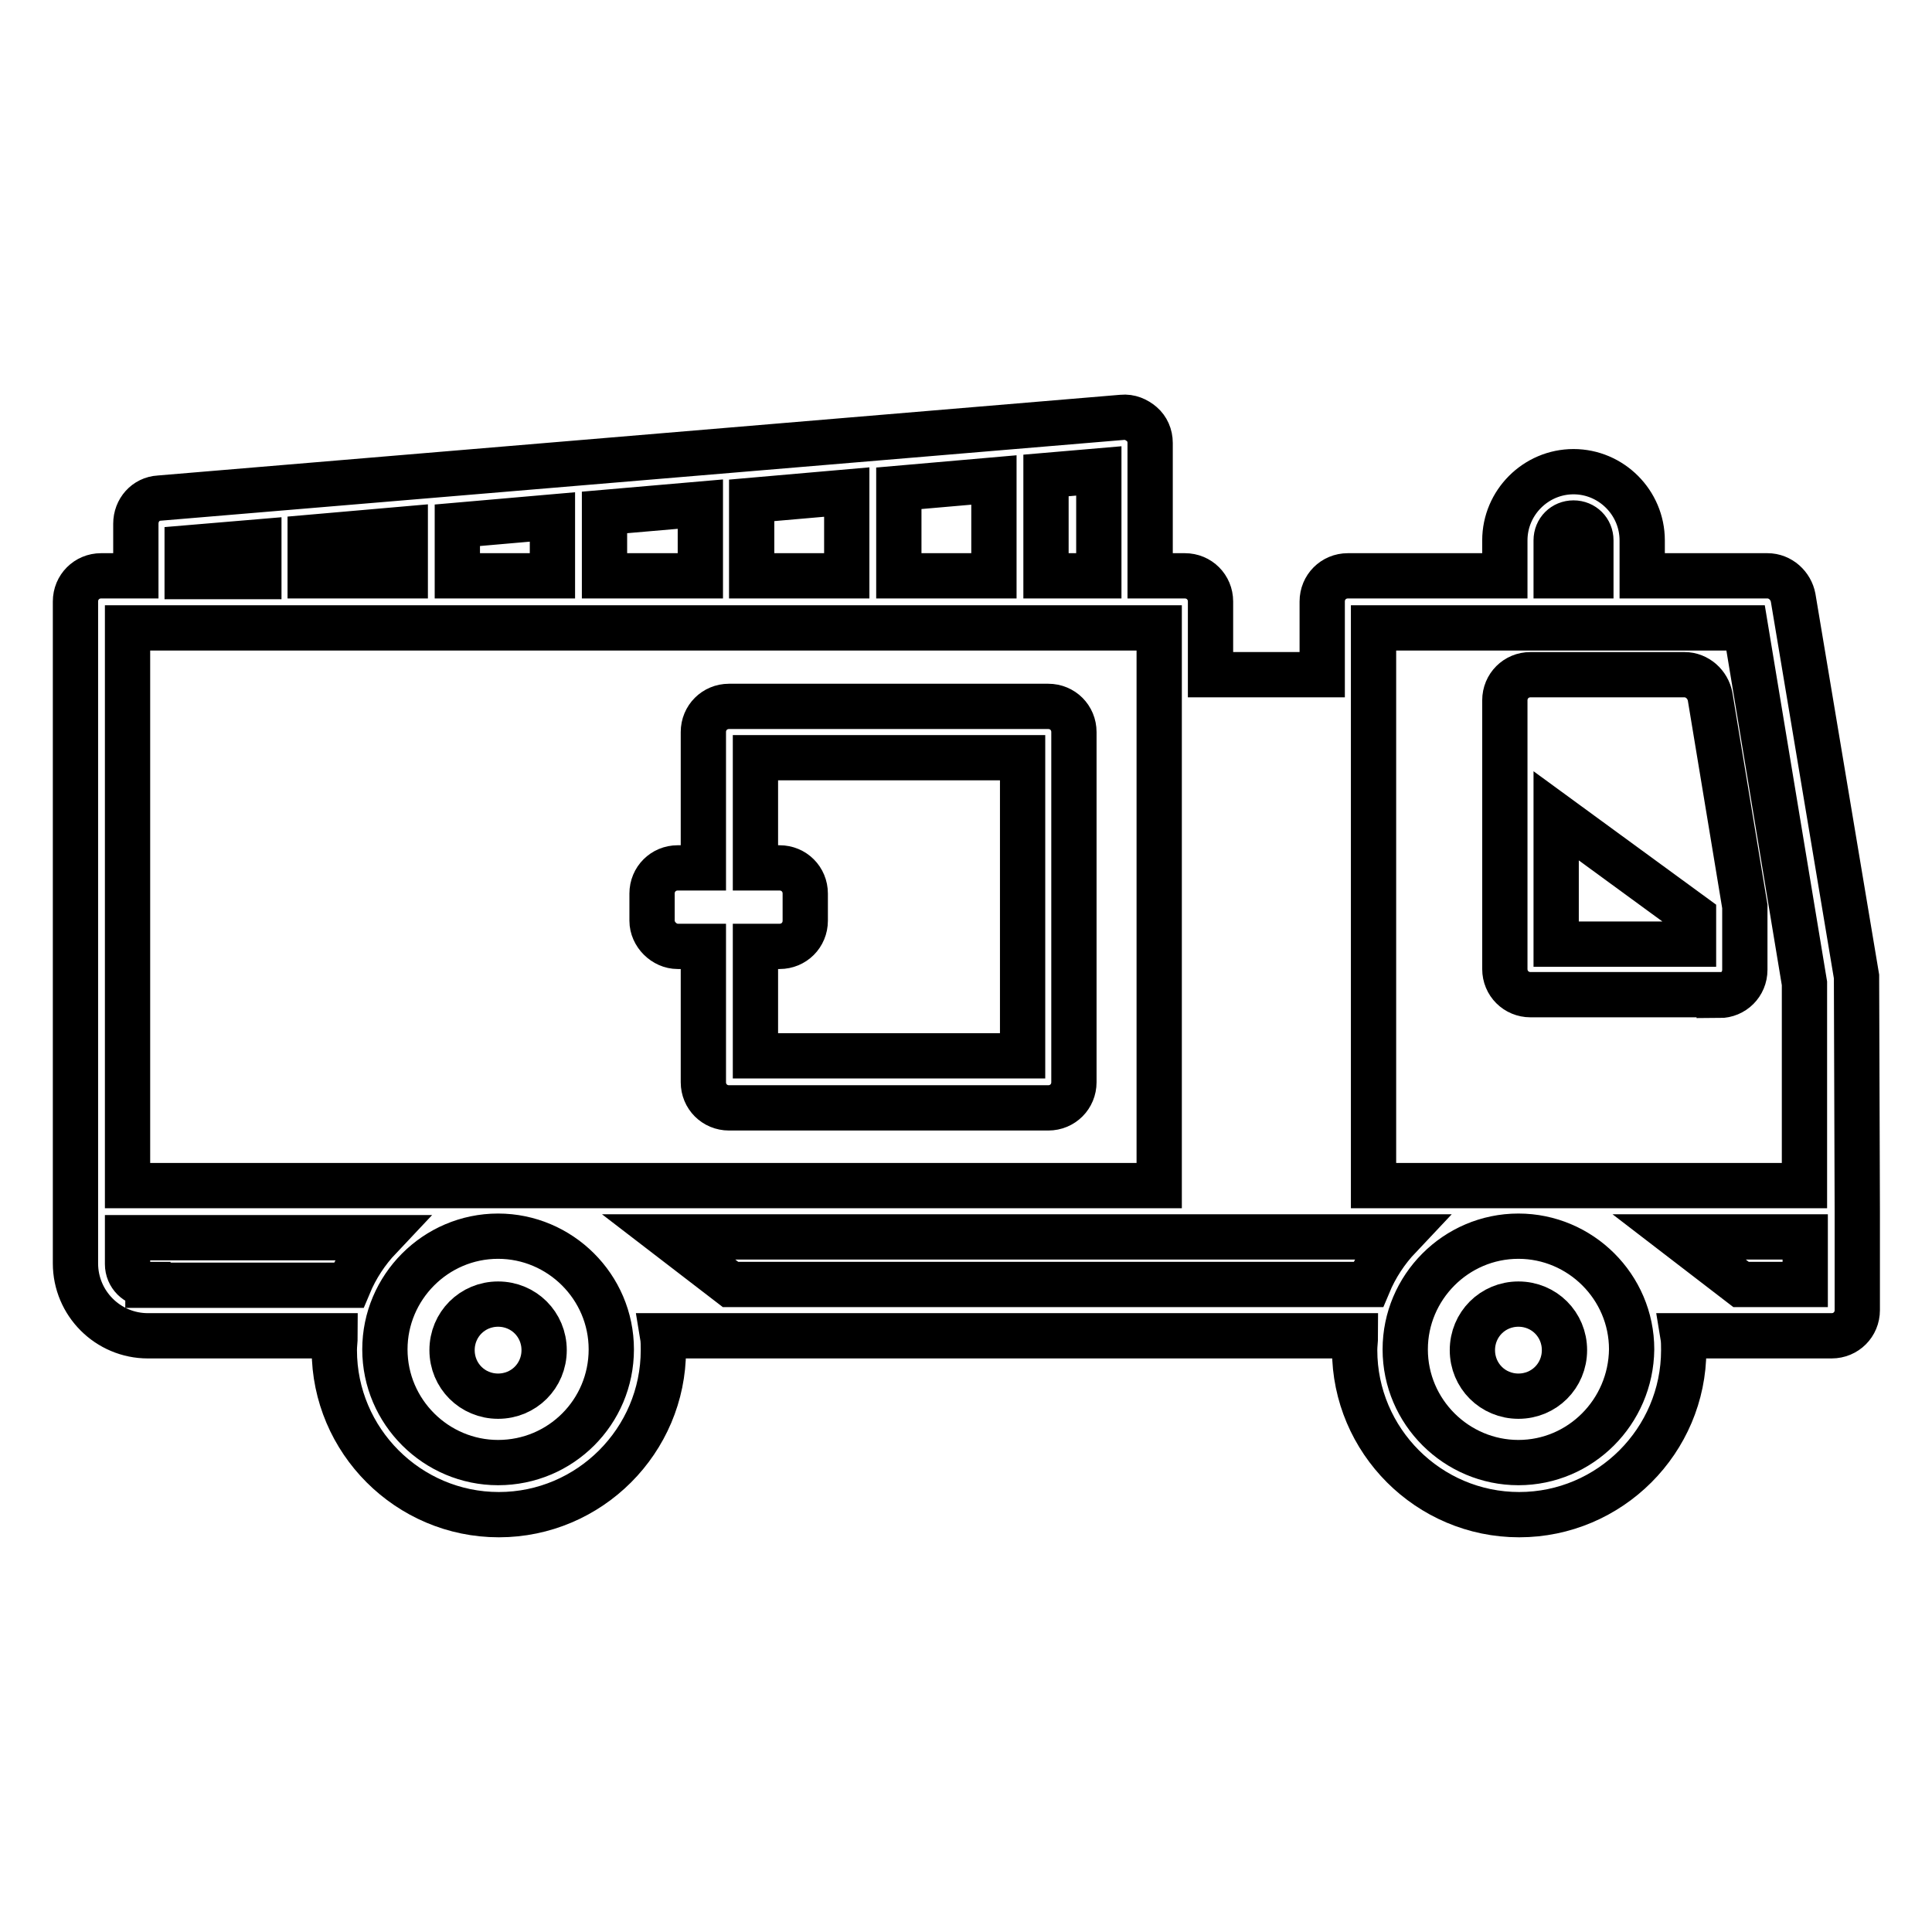
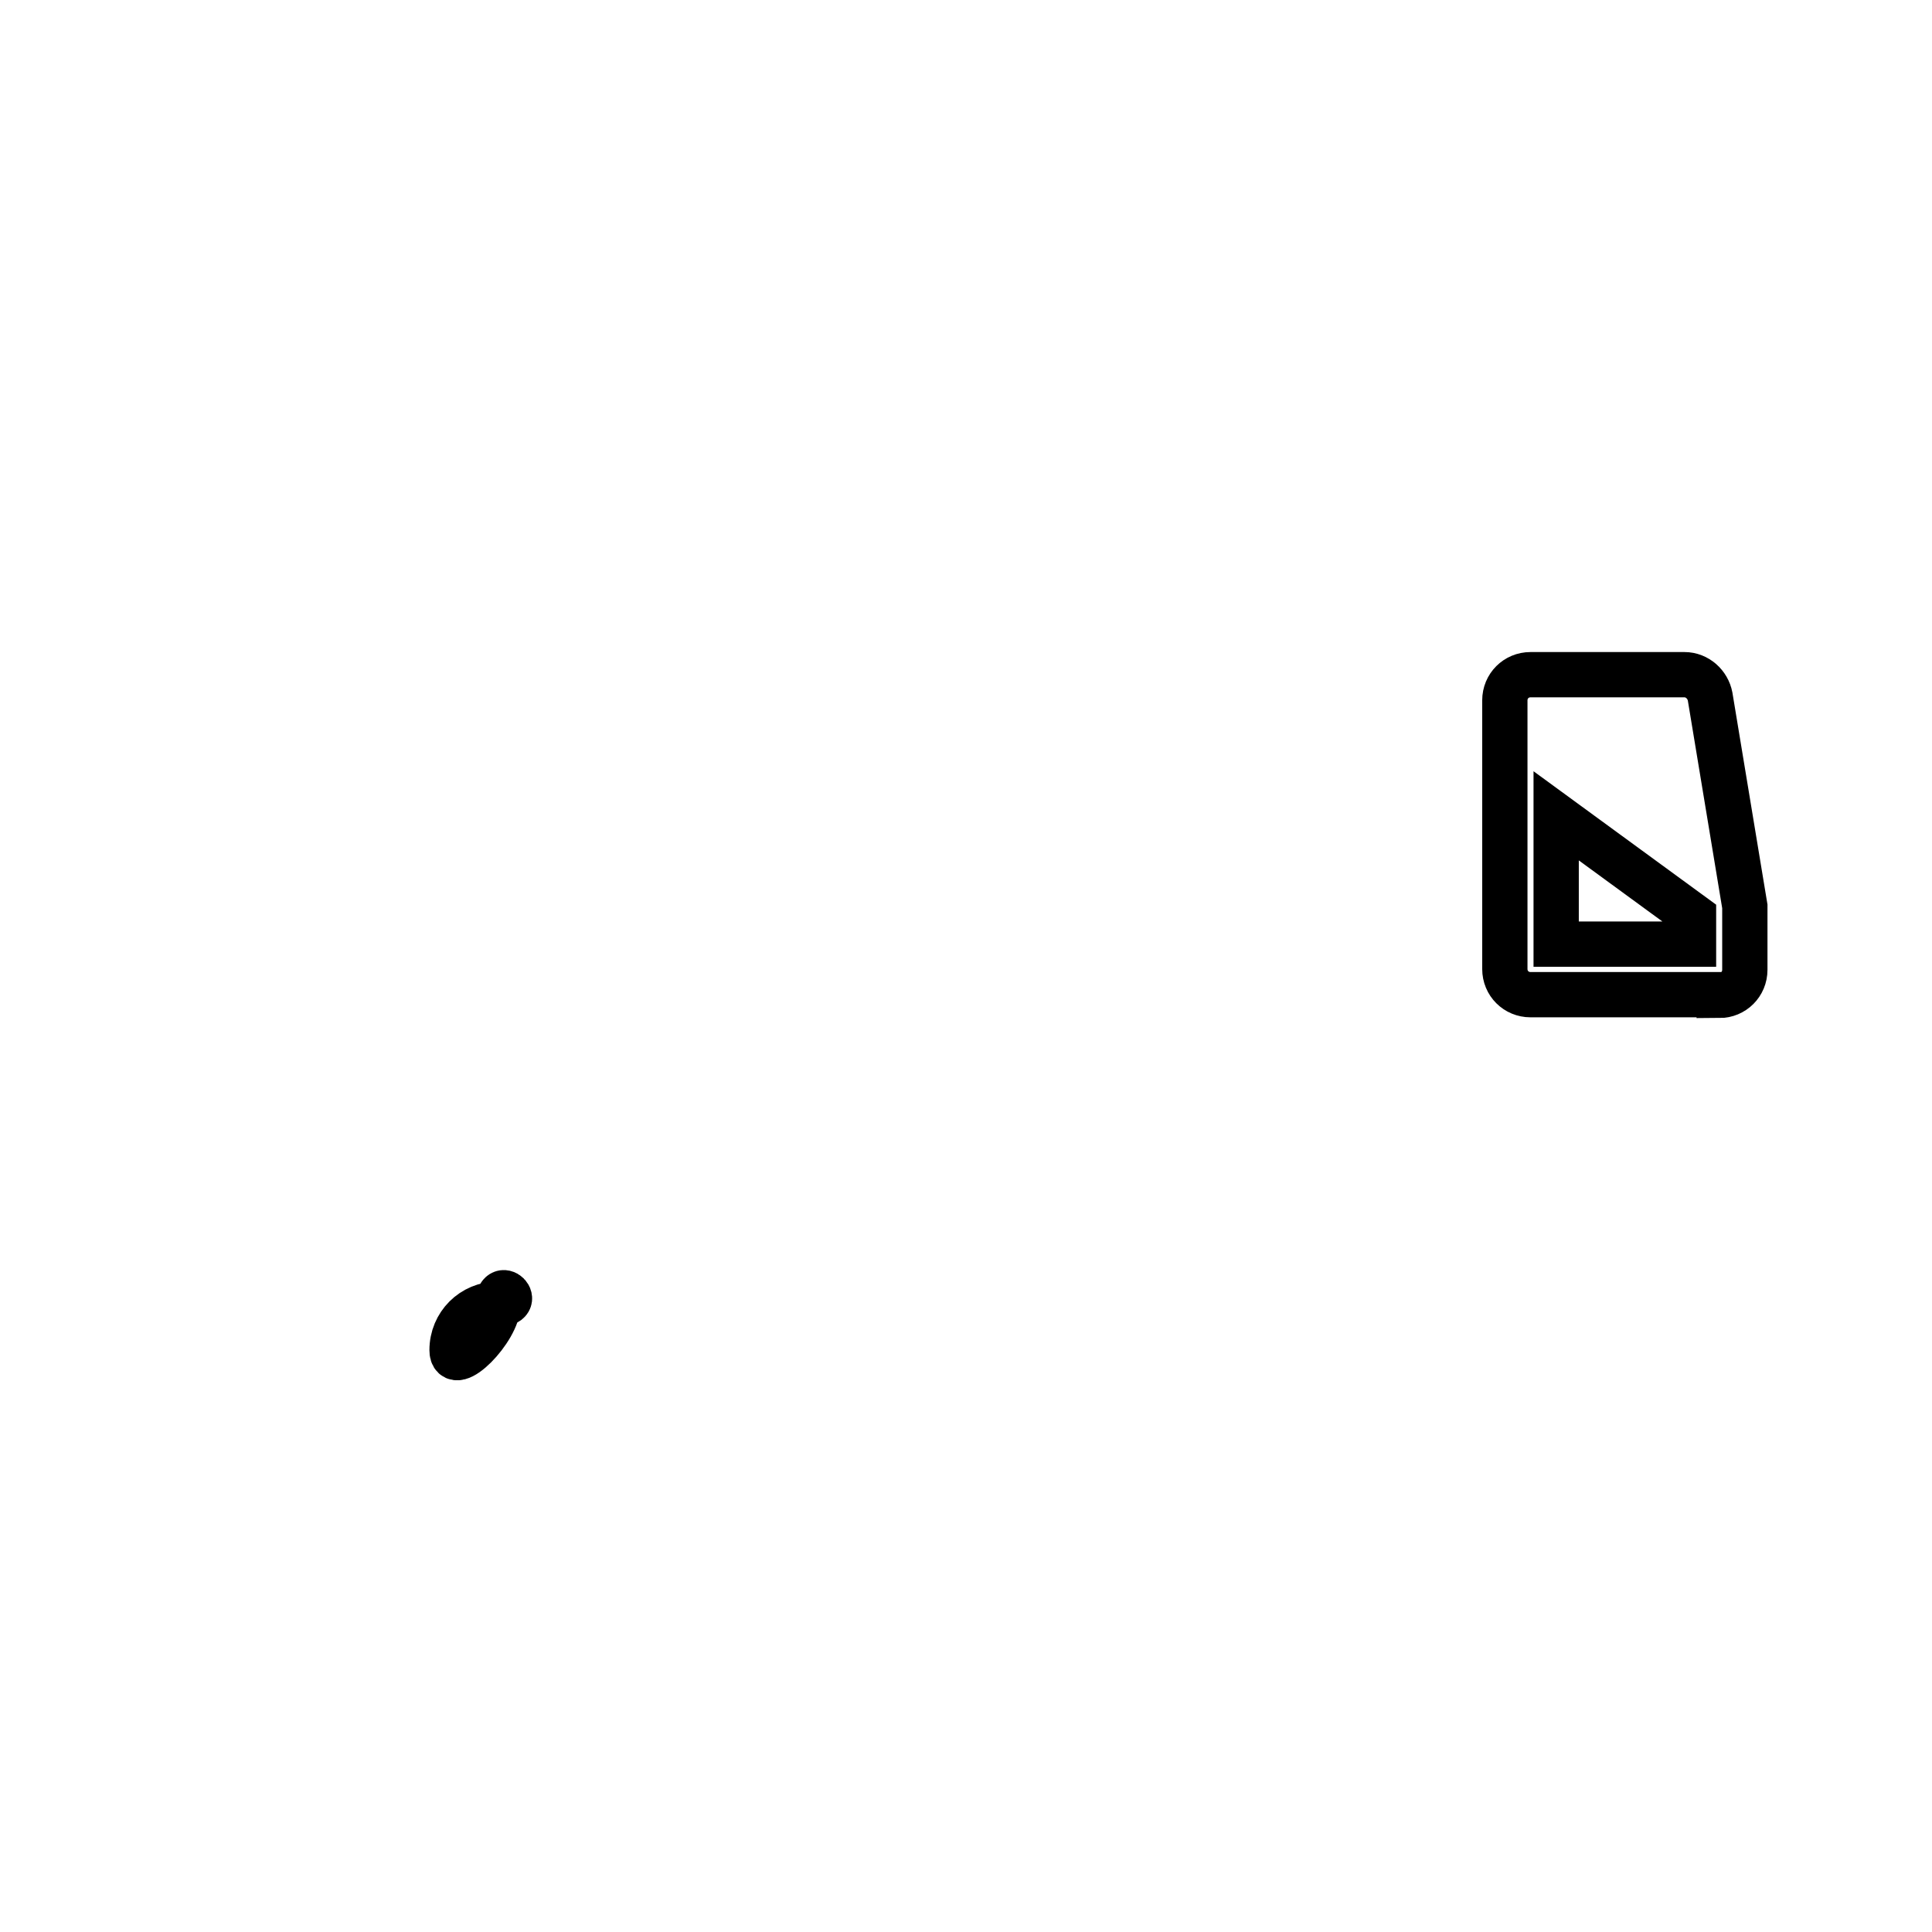
<svg xmlns="http://www.w3.org/2000/svg" version="1.1" x="0px" y="0px" viewBox="0 0 256 256" enable-background="new 0 0 256 256" xml:space="preserve">
  <g>
    <g>
      <g>
-         <path stroke-width="6" fill-opacity="0" stroke="#000000" d="M246,130c0-0.2,0-0.4,0-0.6l-8.4-50.2c-0.3-1.6-1.7-2.9-3.4-2.9h-16.6v-4.7c0-5-4.1-9.1-9.1-9.1s-9.1,4.1-9.1,9.1v4.7h-20.8c-1.9,0-3.4,1.5-3.4,3.4v9.7h-14.8v-9.7c0-1.9-1.5-3.4-3.4-3.4h-4.6V58.7c0-1-0.4-1.9-1.1-2.5c-0.7-0.6-1.6-1-2.6-0.9L21.1,66c-1.8,0.1-3.1,1.6-3.1,3.4v6.9h-4.6c-1.9,0-3.4,1.5-3.4,3.4v80.8l0,0l0,0v6.9c0,5.3,4.3,9.6,9.6,9.6h24.8c0,0.6-0.1,1.2-0.1,1.9c0,12,9.8,21.8,21.8,21.8l0,0c12,0,21.8-9.8,21.8-21.8c0-0.6,0-1.3-0.1-1.9h91.8c0,0.6-0.1,1.2-0.1,1.9c0,12,9.8,21.8,21.8,21.8c12,0,21.8-9.8,21.8-21.8c0-0.6,0-1.3-0.1-1.9h19.7c1.9,0,3.4-1.5,3.4-3.4v-13.1l0,0l0,0L246,130L246,130z M206.2,71.6c0-1.3,1-2.3,2.3-2.3c1.3,0,2.3,1,2.3,2.3v4.7h-4.6V71.6L206.2,71.6z M182,83.2h49.3l7.8,47.1v26.8H182V83.2z M145.6,76.3h-7V63l7-0.6V76.3z M41.1,71.2l12.6-1.1v6.2H41.1V71.2z M60.6,69.6l12.6-1.1c0,0,0,0,0,0v7.8H60.6V69.6z M80.1,67.9l12.7-1.1v9.5H80.1v-7.8C80.1,68.3,80.1,68.1,80.1,67.9z M99.6,66.3l12.6-1.1v11.1H99.6V66.3z M119.1,64.7l12.6-1.1v12.7h-12.6V64.7z M24.8,72.6l9.5-0.8v4.6h-9.5V72.6z M153.6,83.2v73.9H66.1c0,0,0,0,0,0c0,0-49.2,0-49.2,0V83.2H153.6z M19.6,170.2c-1.5,0-2.7-1.2-2.7-2.7v-3.5h33.4c-1.7,1.8-3.1,3.9-4.1,6.3H19.6z M66,193.8L66,193.8c-8.2,0-15-6.7-15-15c0-8.2,6.7-15,15-15c8.2,0,15,6.7,15,15C81,187.1,74.3,193.8,66,193.8z M96.8,170.2l-8.2-6.3h96.8c-1.7,1.8-3.1,3.9-4.1,6.3H96.8z M201.2,193.8L201.2,193.8c-8.2,0-15-6.7-15-15c0-8.2,6.7-15,15-15c8.2,0,15,6.7,15,15C216.1,187.1,209.4,193.8,201.2,193.8z M239.2,170.2h-8.5l-8.2-6.3h16.7V170.2z" />
        <path stroke-width="6" fill-opacity="0" stroke="#000000" d="M227.8,131.9c1.9,0,3.4-1.5,3.4-3.4v-7.8c0-0.2,0-0.4,0-0.6l-4.6-27.8c-0.3-1.6-1.7-2.9-3.4-2.9h-20.4c-1.9,0-3.4,1.5-3.4,3.4v35.6c0,1.9,1.5,3.4,3.4,3.4H227.8z M206.2,125.1v-17l18.2,13.3v3.7H206.2L206.2,125.1z" />
-         <path stroke-width="6" fill-opacity="0" stroke="#000000" d="M66,172.8c-3.4,0-6.1,2.7-6.1,6.1s2.7,6.1,6.1,6.1s6.1-2.7,6.1-6.1S69.4,172.8,66,172.8z" />
-         <path stroke-width="6" fill-opacity="0" stroke="#000000" d="M201.2,172.8c-3.4,0-6.1,2.7-6.1,6.1s2.7,6.1,6.1,6.1s6.1-2.7,6.1-6.1S204.6,172.8,201.2,172.8z" />
-         <path stroke-width="6" fill-opacity="0" stroke="#000000" d="M89.8,125.4h3.4v18c0,1.9,1.5,3.4,3.4,3.4h42.3c1.9,0,3.4-1.5,3.4-3.4V97c0-1.9-1.5-3.4-3.4-3.4H96.6c-1.9,0-3.4,1.5-3.4,3.4v18h-3.4c-1.9,0-3.4,1.5-3.4,3.4v3.6C86.4,123.8,88,125.4,89.8,125.4z M100.1,100.4h35.4v39.5h-35.4v-14.5h3.2c1.9,0,3.4-1.5,3.4-3.4v-3.6c0-1.9-1.5-3.4-3.4-3.4h-3.2V100.4z" />
+         <path stroke-width="6" fill-opacity="0" stroke="#000000" d="M66,172.8c-3.4,0-6.1,2.7-6.1,6.1s6.1-2.7,6.1-6.1S69.4,172.8,66,172.8z" />
      </g>
      <g />
      <g />
      <g />
      <g />
      <g />
      <g />
      <g />
      <g />
      <g />
      <g />
      <g />
      <g />
      <g />
      <g />
      <g />
    </g>
  </g>
</svg>